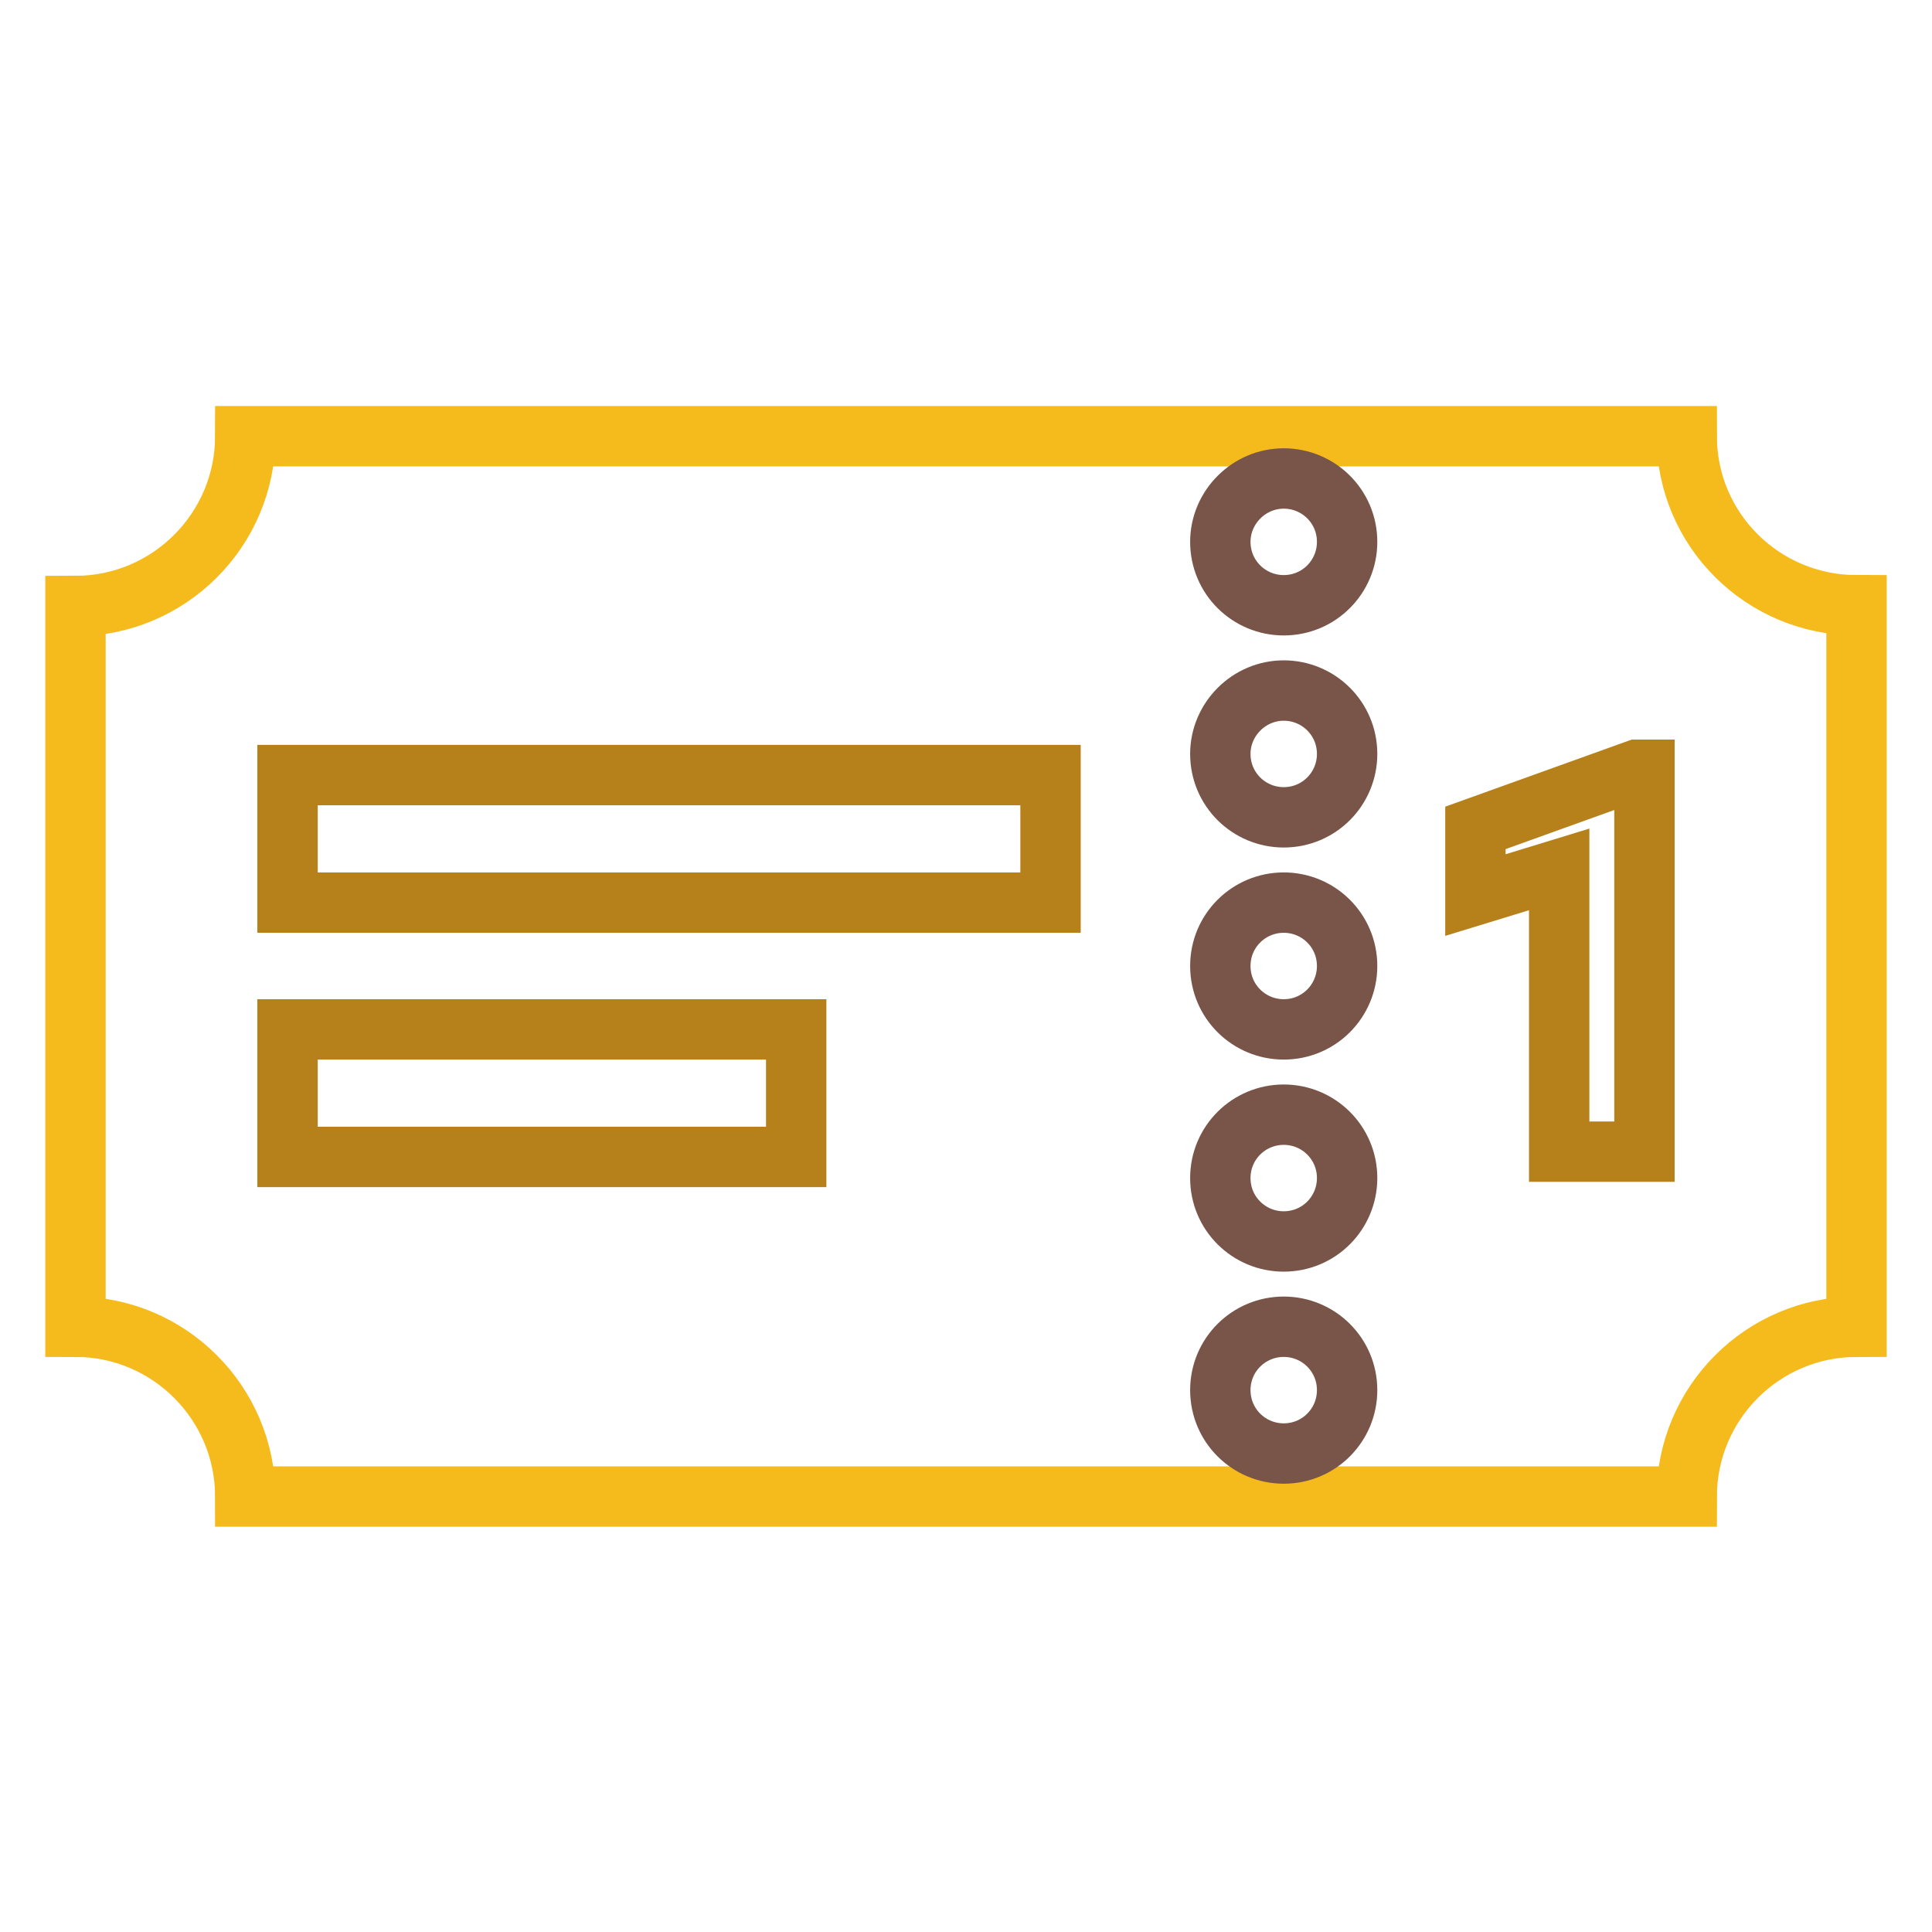
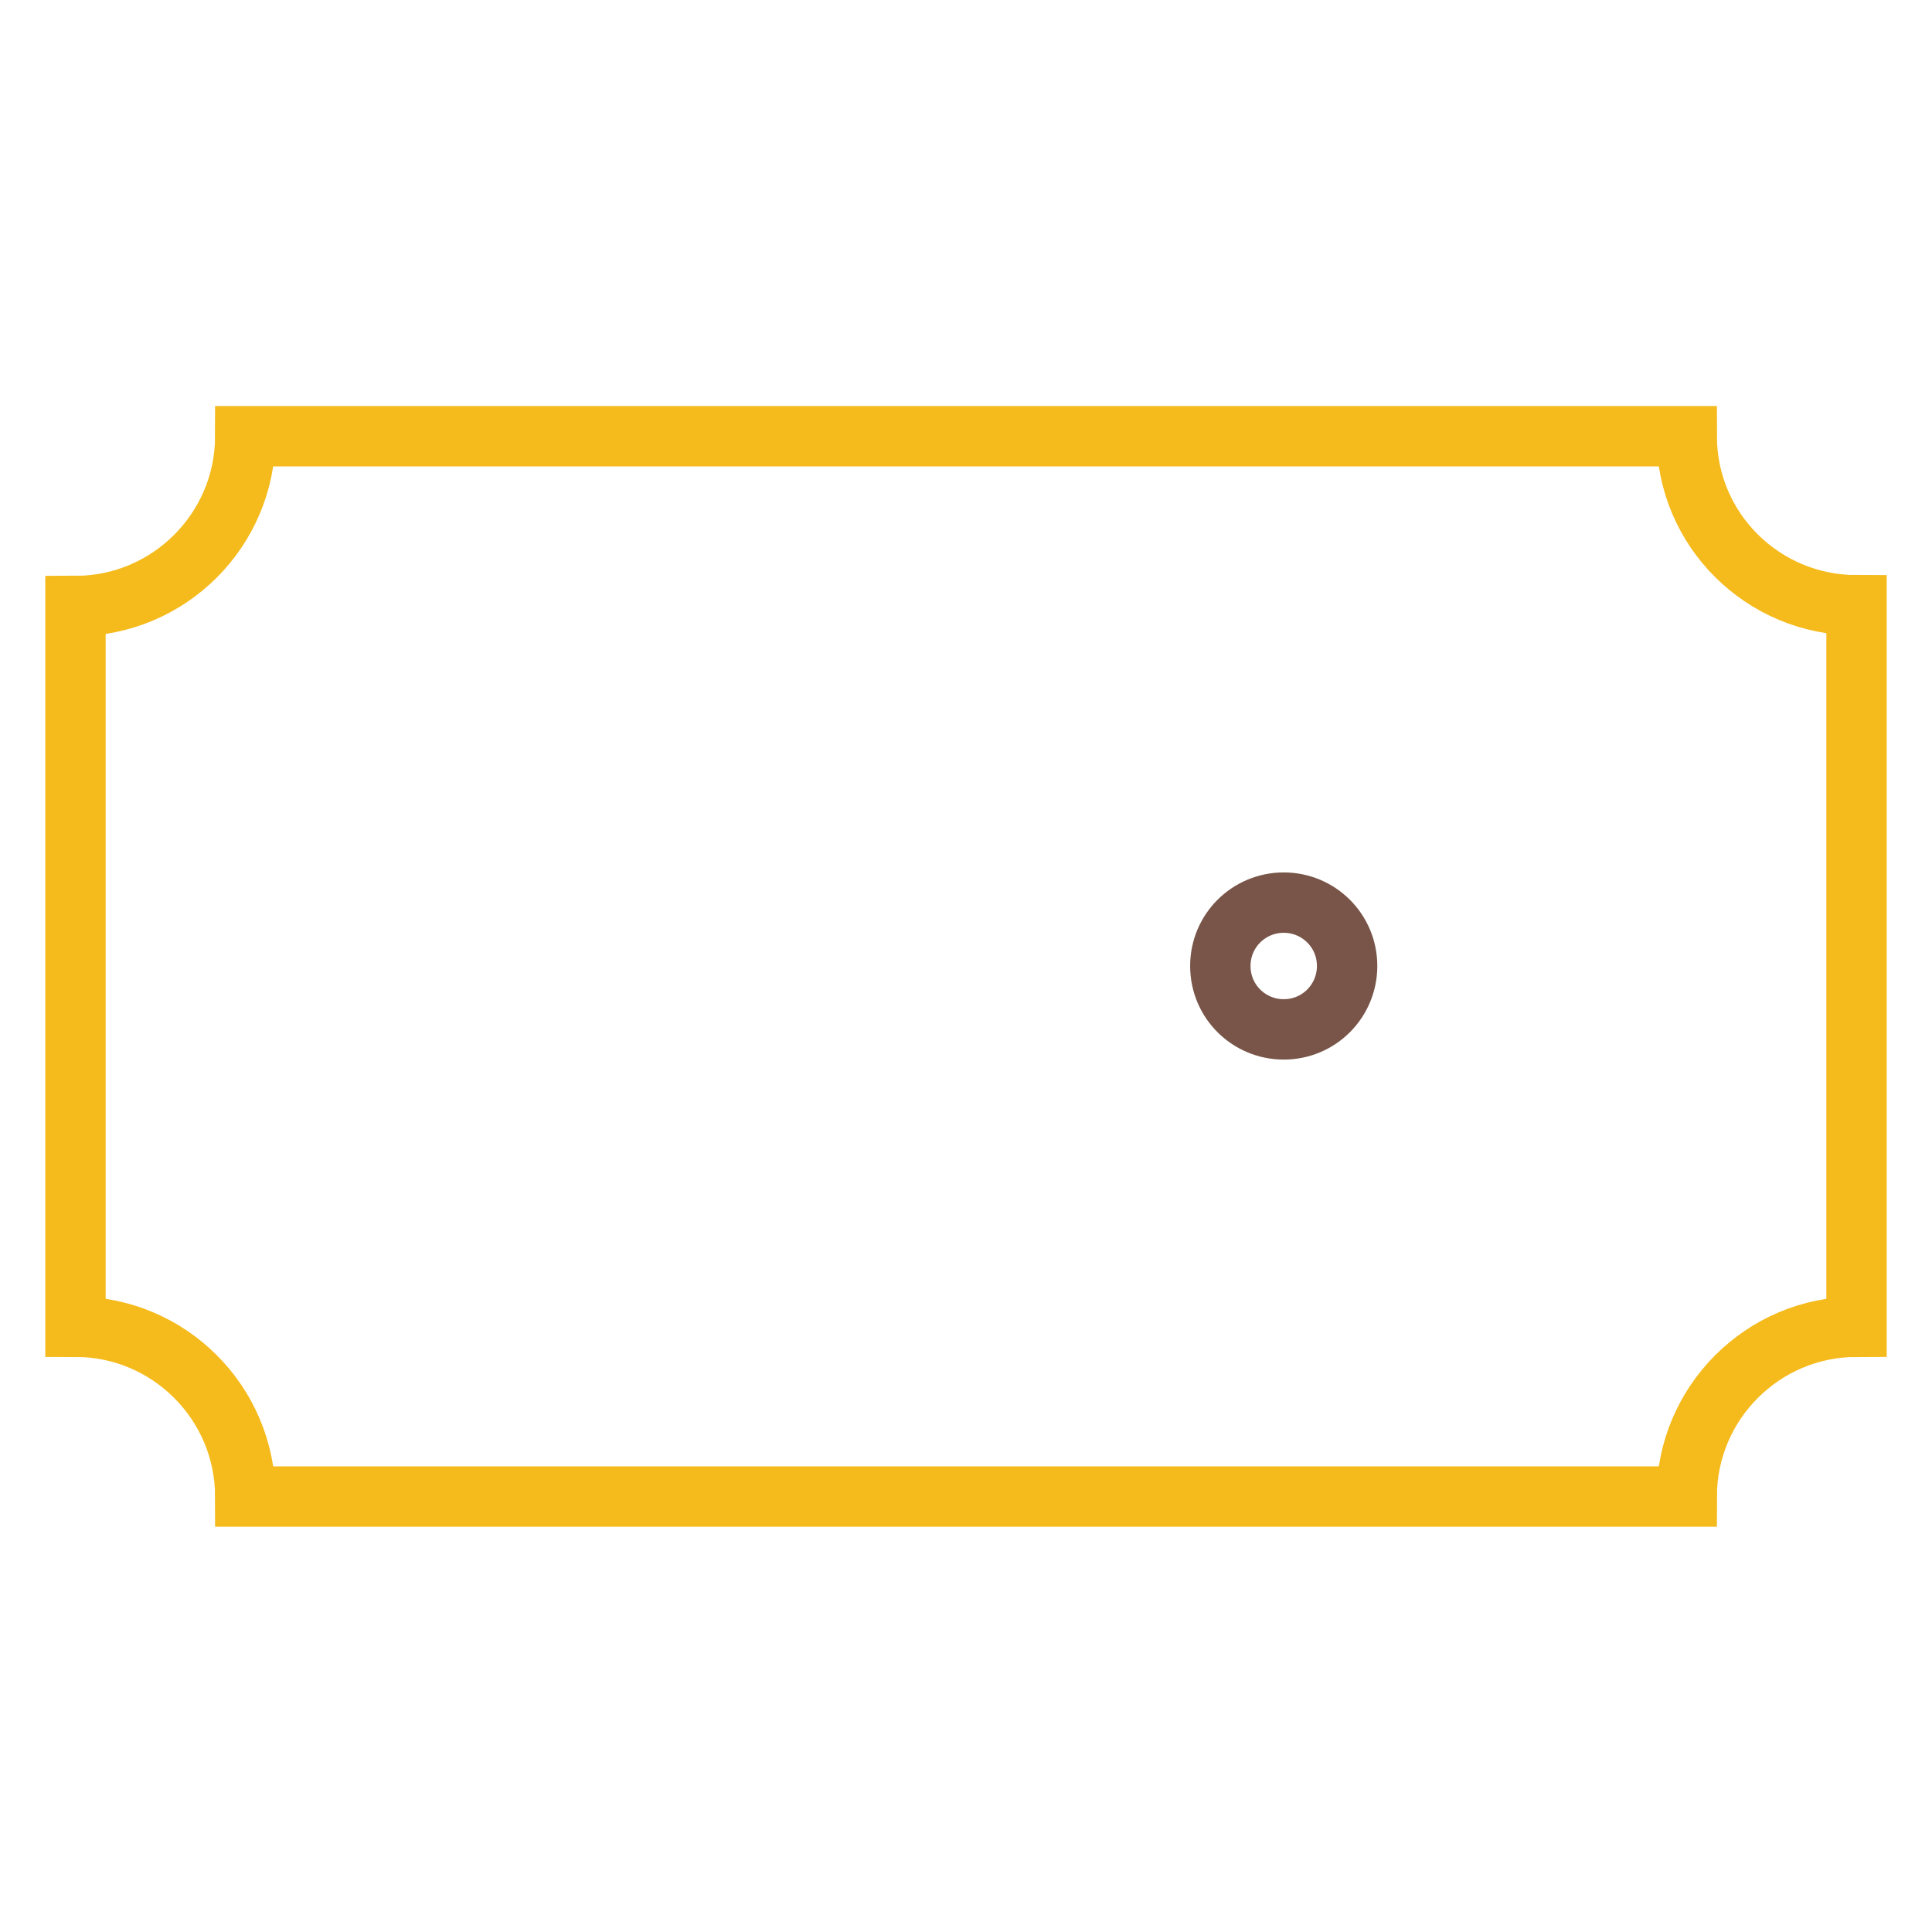
<svg xmlns="http://www.w3.org/2000/svg" version="1.1" x="0px" y="0px" viewBox="0 0 256 256" enable-background="new 0 0 256 256" xml:space="preserve">
  <g>
    <path stroke-width="8" fill-opacity="0" stroke="#f5bb1d" d="M223.5,57.8h-191c0,12.4-10.1,22.5-22.5,22.5v95.5c12.4,0,22.5,10.1,22.5,22.5h191 c0-12.4,10.1-22.5,22.5-22.5V80.2C233.6,80.2,223.5,70.2,223.5,57.8L223.5,57.8z" />
-     <path stroke-width="8" fill-opacity="0" stroke="#785548" d="M161.7,99.9c0,4.7,3.8,8.4,8.4,8.4c4.7,0,8.4-3.8,8.4-8.4c0-4.7-3.8-8.4-8.4-8.4 C165.5,91.5,161.7,95.3,161.7,99.9z" />
-     <path stroke-width="8" fill-opacity="0" stroke="#785548" d="M161.7,71.8c0,4.7,3.8,8.4,8.4,8.4c4.7,0,8.4-3.8,8.4-8.4c0-4.7-3.8-8.4-8.4-8.4 C165.5,63.4,161.7,67.2,161.7,71.8z" />
    <path stroke-width="8" fill-opacity="0" stroke="#785548" d="M161.7,128c0,4.7,3.8,8.4,8.4,8.4c4.7,0,8.4-3.8,8.4-8.4c0-4.7-3.8-8.4-8.4-8.4 C165.5,119.6,161.7,123.3,161.7,128z" />
-     <path stroke-width="8" fill-opacity="0" stroke="#785548" d="M161.7,156.1c0,4.7,3.8,8.4,8.4,8.4c4.7,0,8.4-3.8,8.4-8.4c0-4.7-3.8-8.4-8.4-8.4 C165.5,147.7,161.7,151.4,161.7,156.1z" />
-     <path stroke-width="8" fill-opacity="0" stroke="#785548" d="M161.7,184.2c0,4.7,3.8,8.4,8.4,8.4c4.7,0,8.4-3.8,8.4-8.4c0-4.7-3.8-8.4-8.4-8.4 C165.5,175.8,161.7,179.5,161.7,184.2z" />
-     <path stroke-width="8" fill-opacity="0" stroke="#b6811b" d="M38.1,102.7h101.1v16.9H38.1V102.7z M38.1,136.4h67.4v16.9H38.1V136.4z M217.9,152.6h-11.3v-37.4l-11.1,3.4 v-8.9l21.4-7.7h1V152.6z" />
  </g>
</svg>